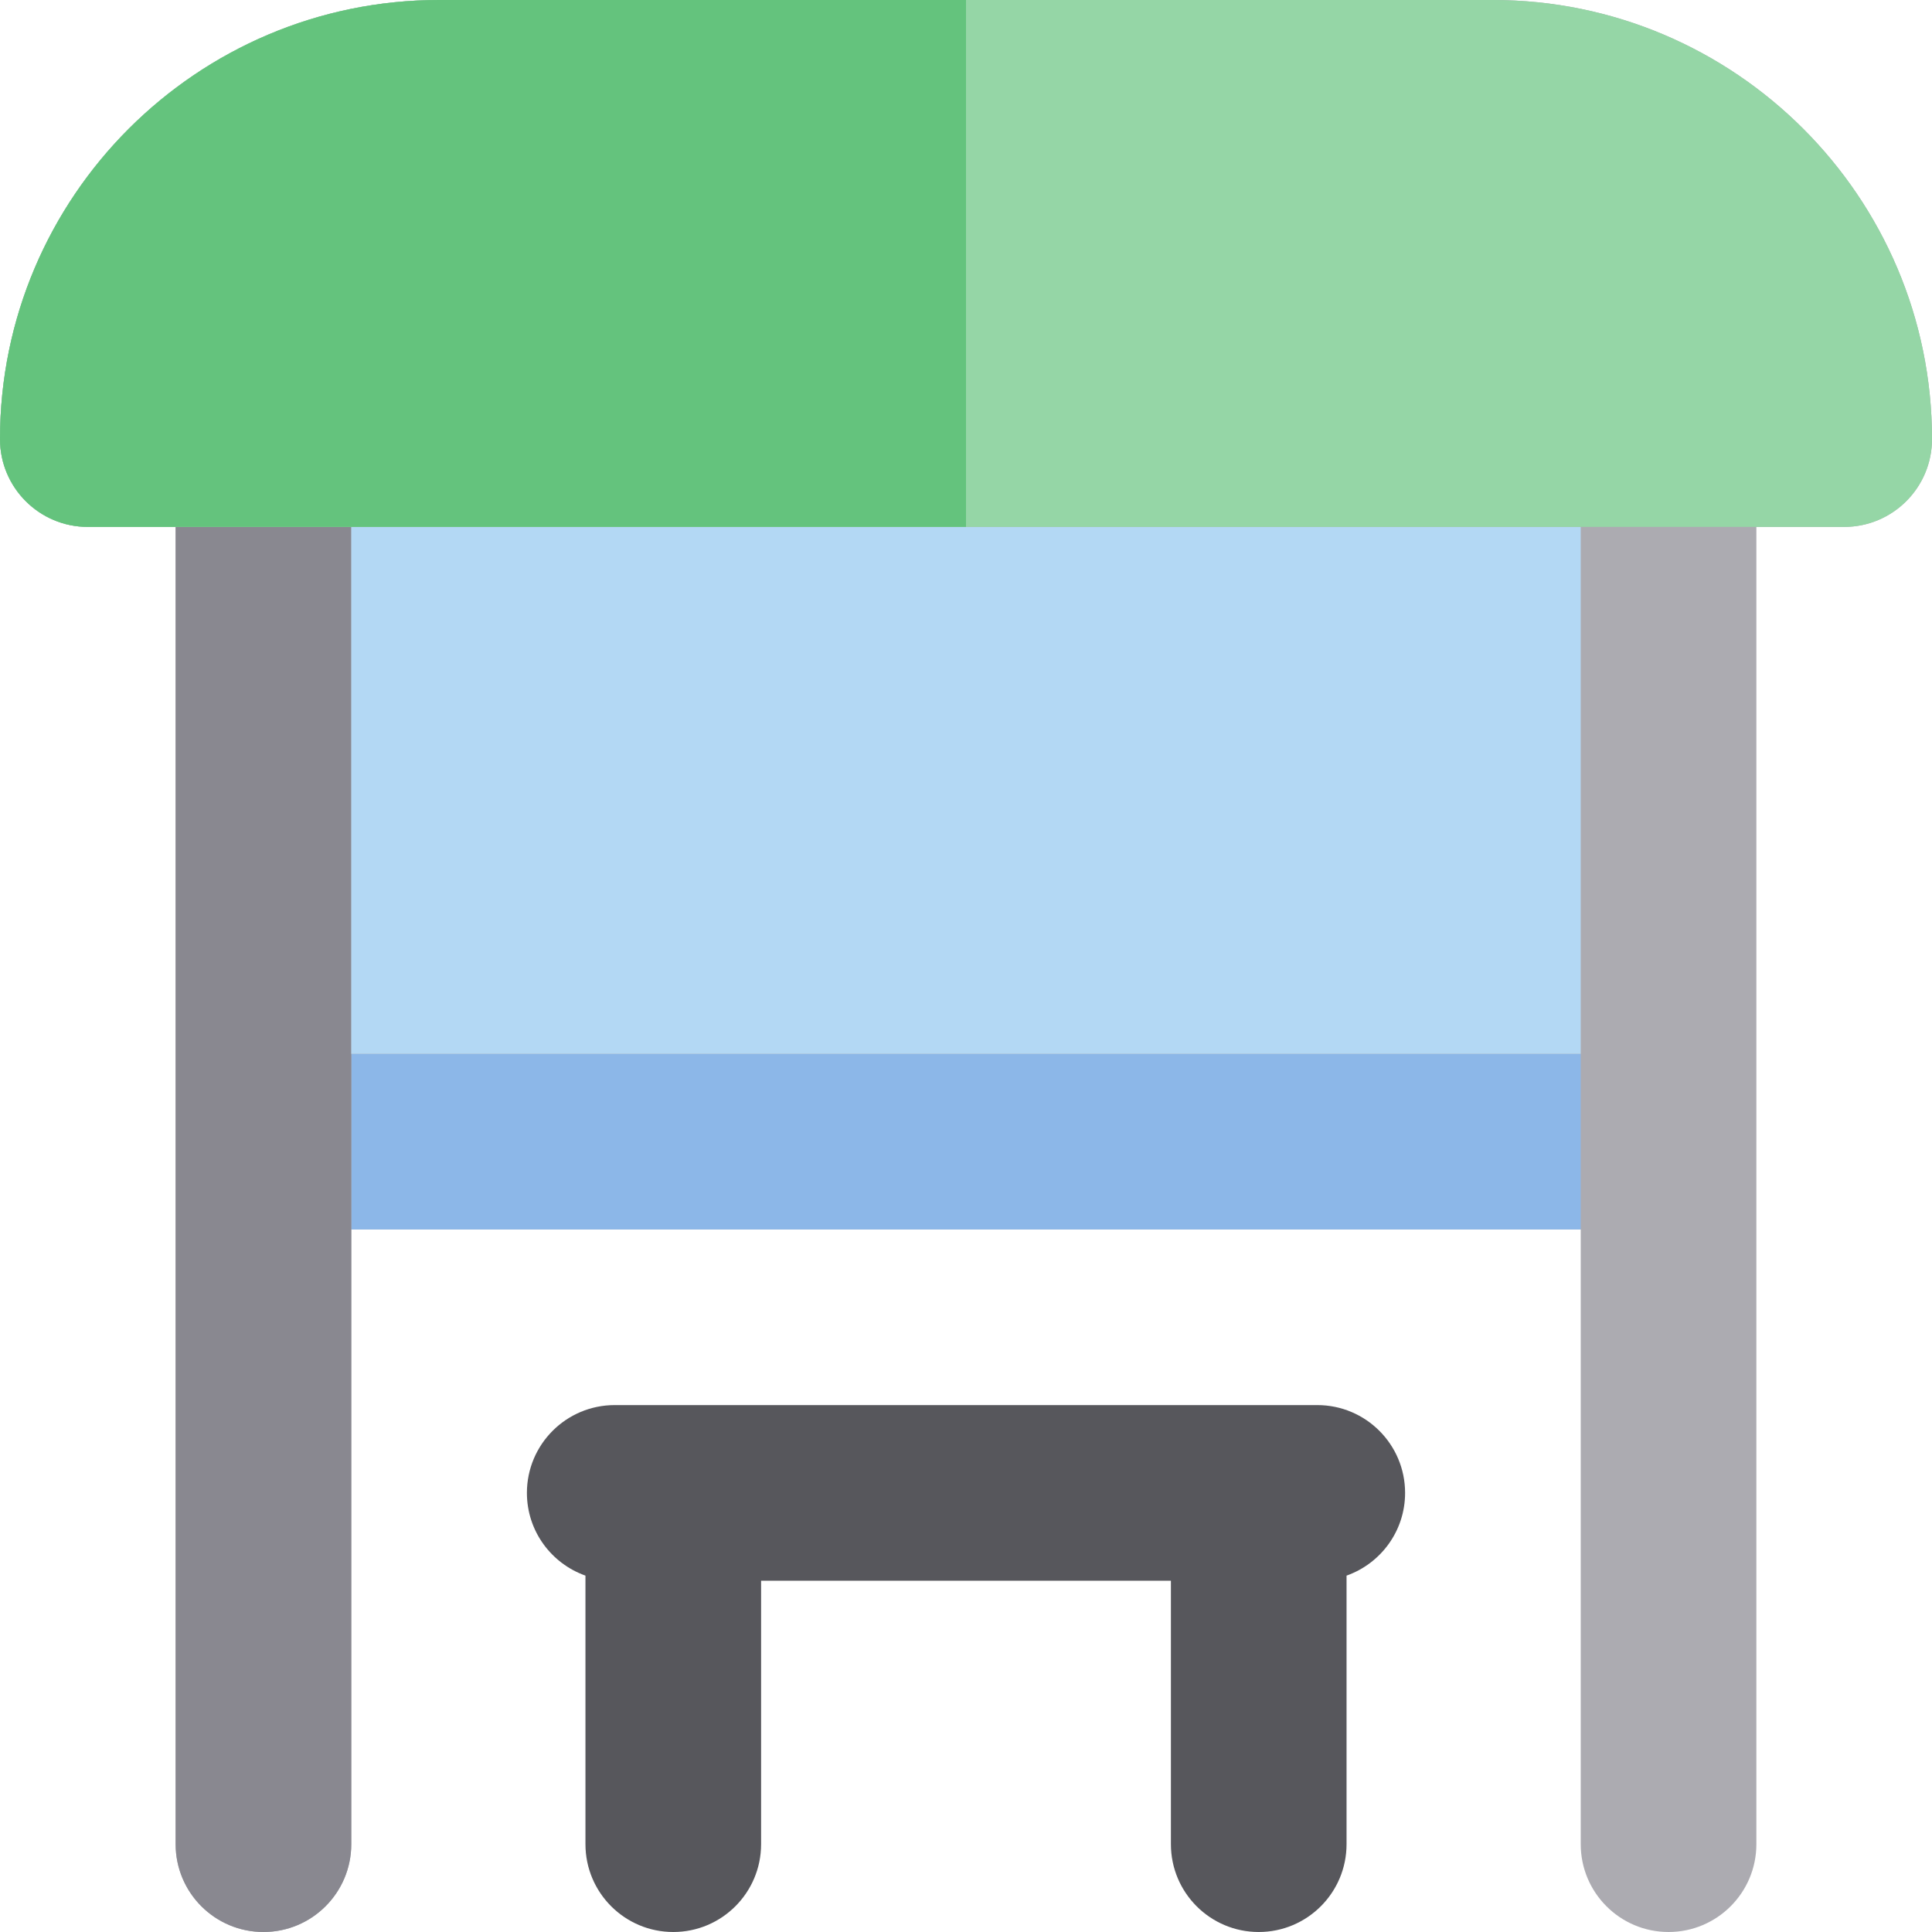
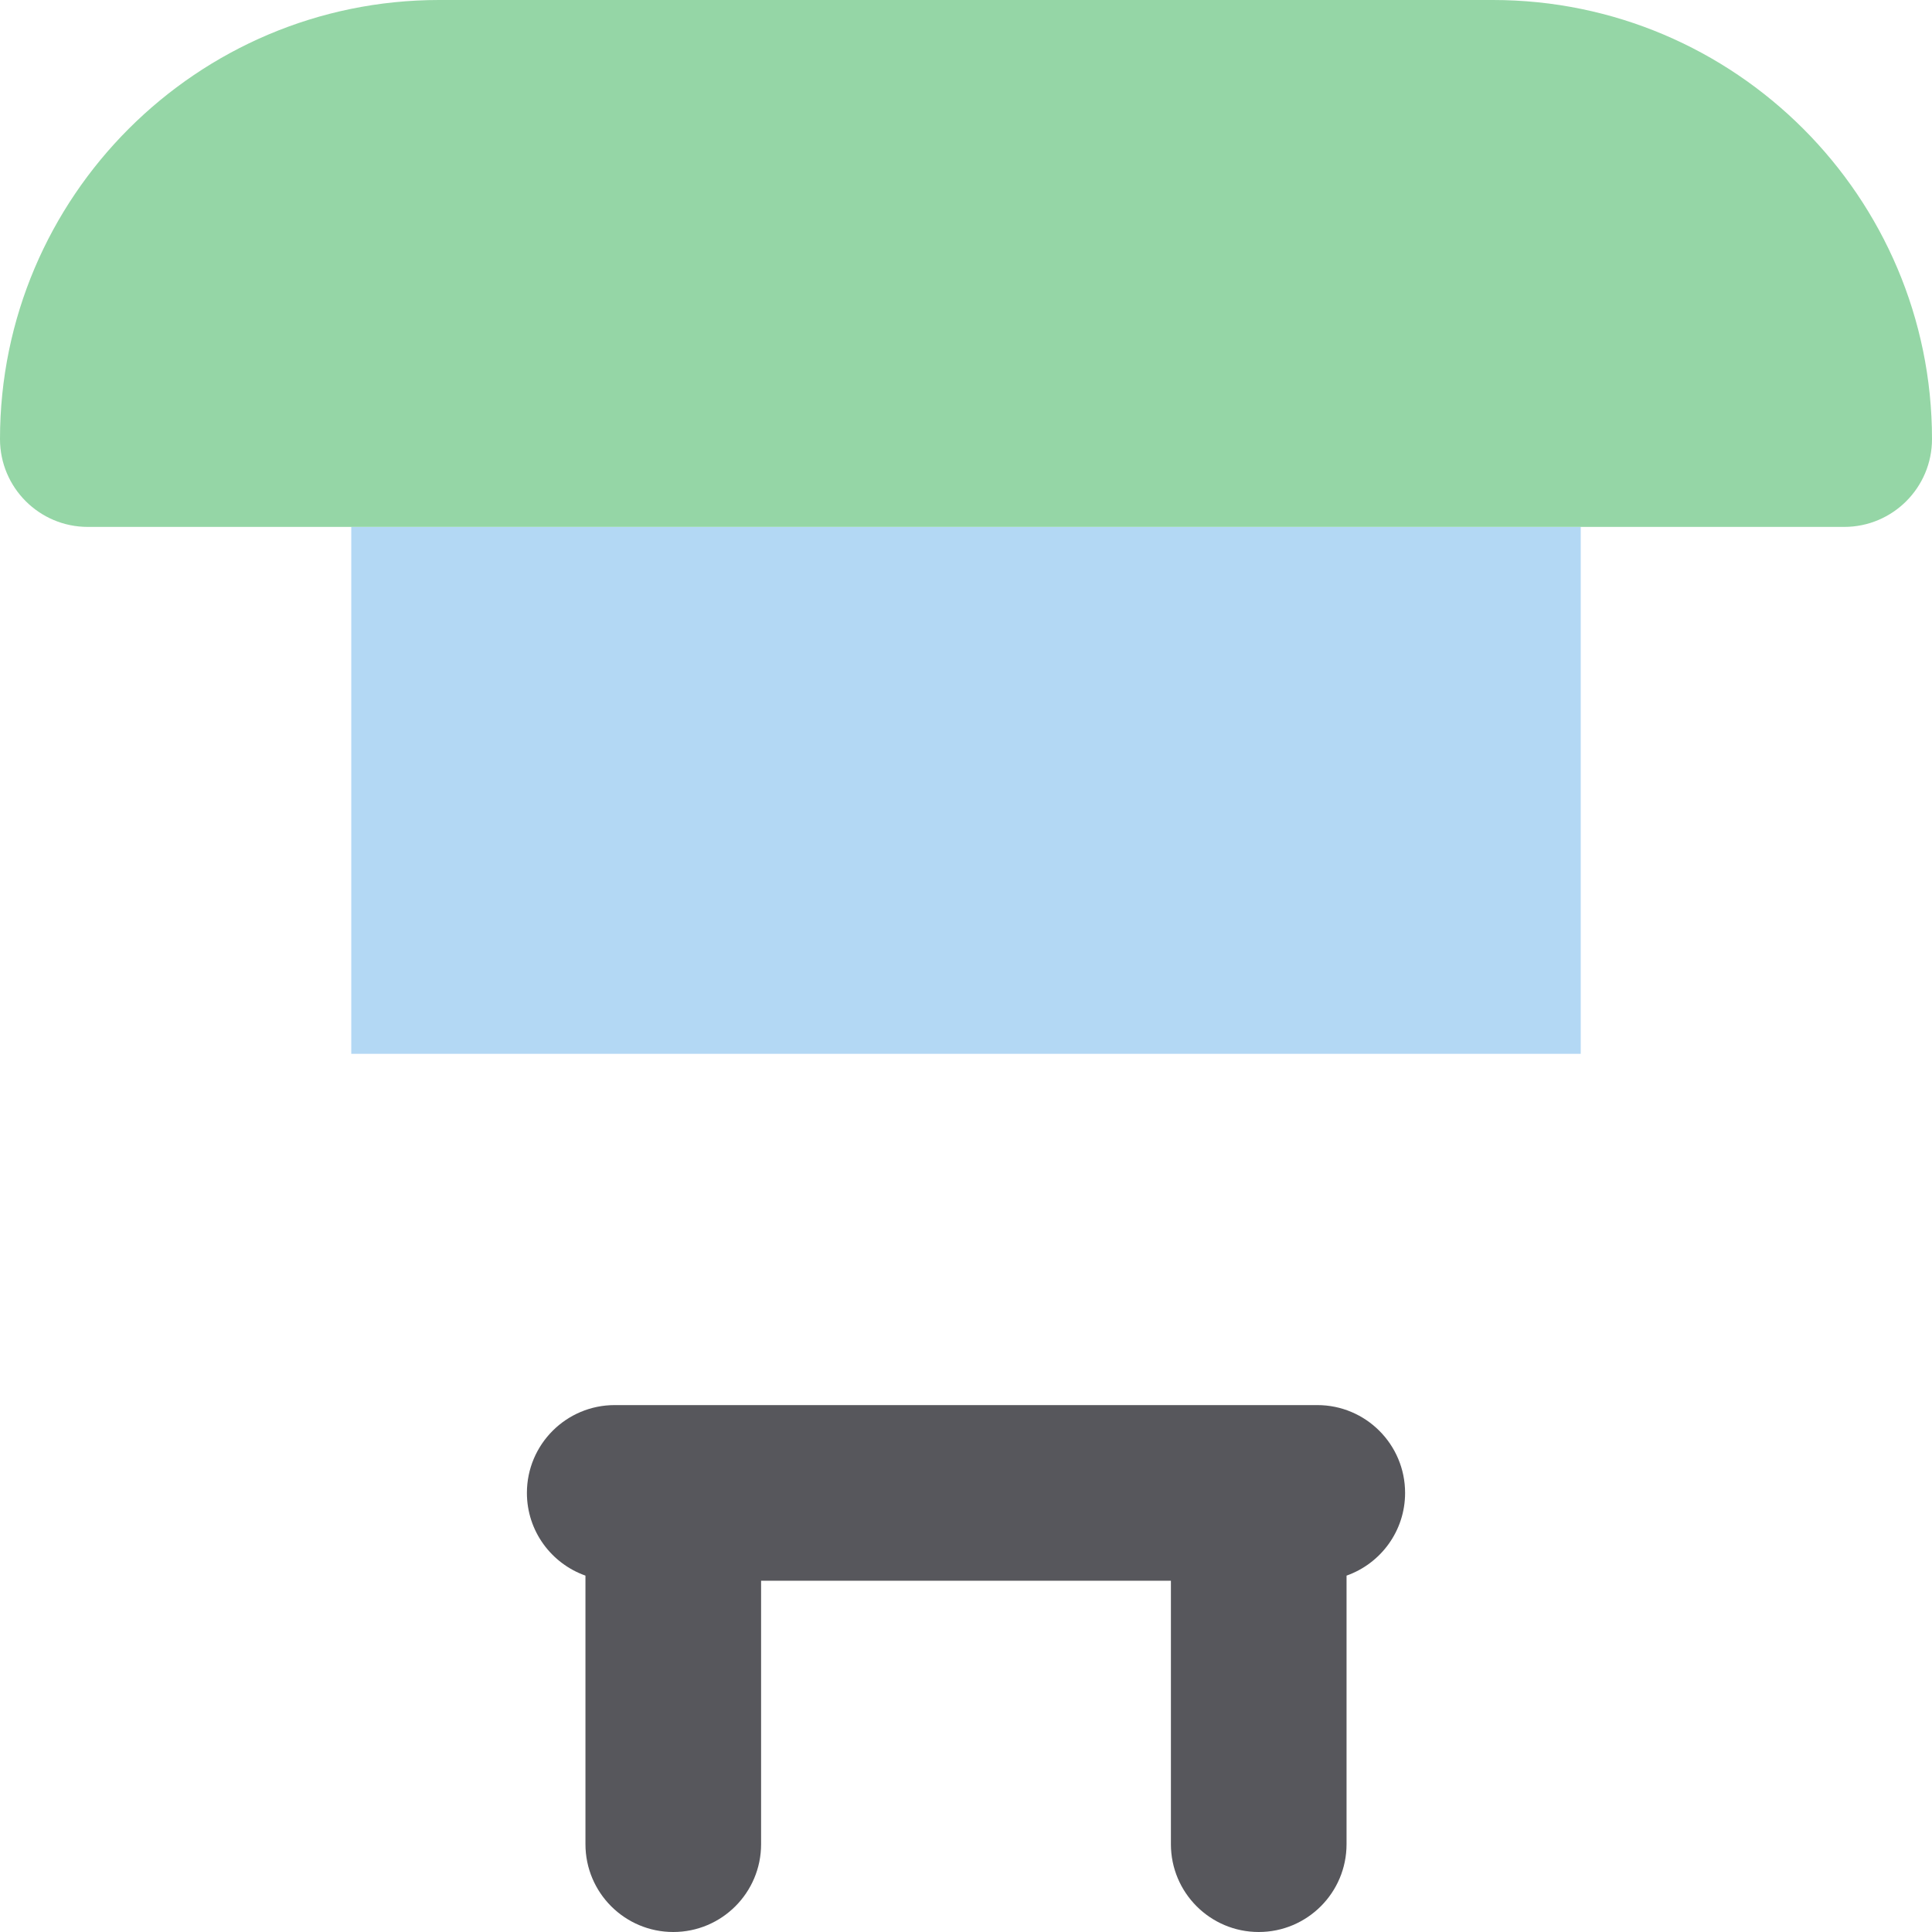
<svg xmlns="http://www.w3.org/2000/svg" version="1.1" id="Layer_1" viewBox="0 0 512 512" xml:space="preserve">
-   <path style="fill:#ACABB1;" d="M395.636,0H256H116.364C52.201,0,0,52.201,0,116.364c0,12.853,10.42,23.273,23.273,23.273h23.273  v162.909v186.182c0,12.853,10.42,23.273,23.273,23.273s23.273-10.42,23.273-23.273V325.818h325.818v162.909  c0,12.853,10.42,23.273,23.273,23.273c12.853,0,23.273-10.42,23.273-23.273V302.545V139.636h23.273  c12.853,0,23.273-10.42,23.273-23.273C512,52.201,459.799,0,395.636,0z" />
  <path style="fill:#57575C;" d="M333.576,512c12.853,0,23.273-10.42,23.273-23.273v-71.171c9.033-3.198,15.515-11.792,15.515-21.92  c0-12.853-10.42-23.273-23.273-23.273h-15.515H178.424h-15.515c-12.853,0-23.273,10.42-23.273,23.273  c0,10.128,6.482,18.722,15.515,21.92v71.171c0,12.853,10.42,23.273,23.273,23.273c12.853,0,23.273-10.42,23.273-23.273v-69.818  h108.606v69.818C310.303,501.58,320.723,512,333.576,512z" />
-   <polygon style="fill:#8CB7E8;" points="418.909,279.273 93.091,279.273 93.091,302.545 93.091,325.818 418.909,325.818   418.909,302.545 " />
-   <path style="fill:#898890;" d="M93.091,279.273V139.636H69.818H46.545v162.909v186.182c0,12.853,10.42,23.273,23.273,23.273  s23.273-10.42,23.273-23.273V325.818v-23.273V279.273z" />
  <rect x="93.091" y="139.636" style="fill:#B3D8F4;" width="325.818" height="139.636" />
  <path style="fill:#95D6A6;" d="M395.636,0H256H116.364C52.201,0,0,52.201,0,116.364c0,12.853,10.42,23.273,23.273,23.273h23.273  h23.273h23.273H256h162.909h23.273h23.273h23.273c12.853,0,23.273-10.42,23.273-23.273C512,52.201,459.799,0,395.636,0z" />
-   <path style="fill:#64C37D;" d="M116.364,0C52.201,0,0,52.201,0,116.364c0,12.853,10.42,23.273,23.273,23.273h23.273h23.273h23.273  H256V0H116.364z" />
</svg>